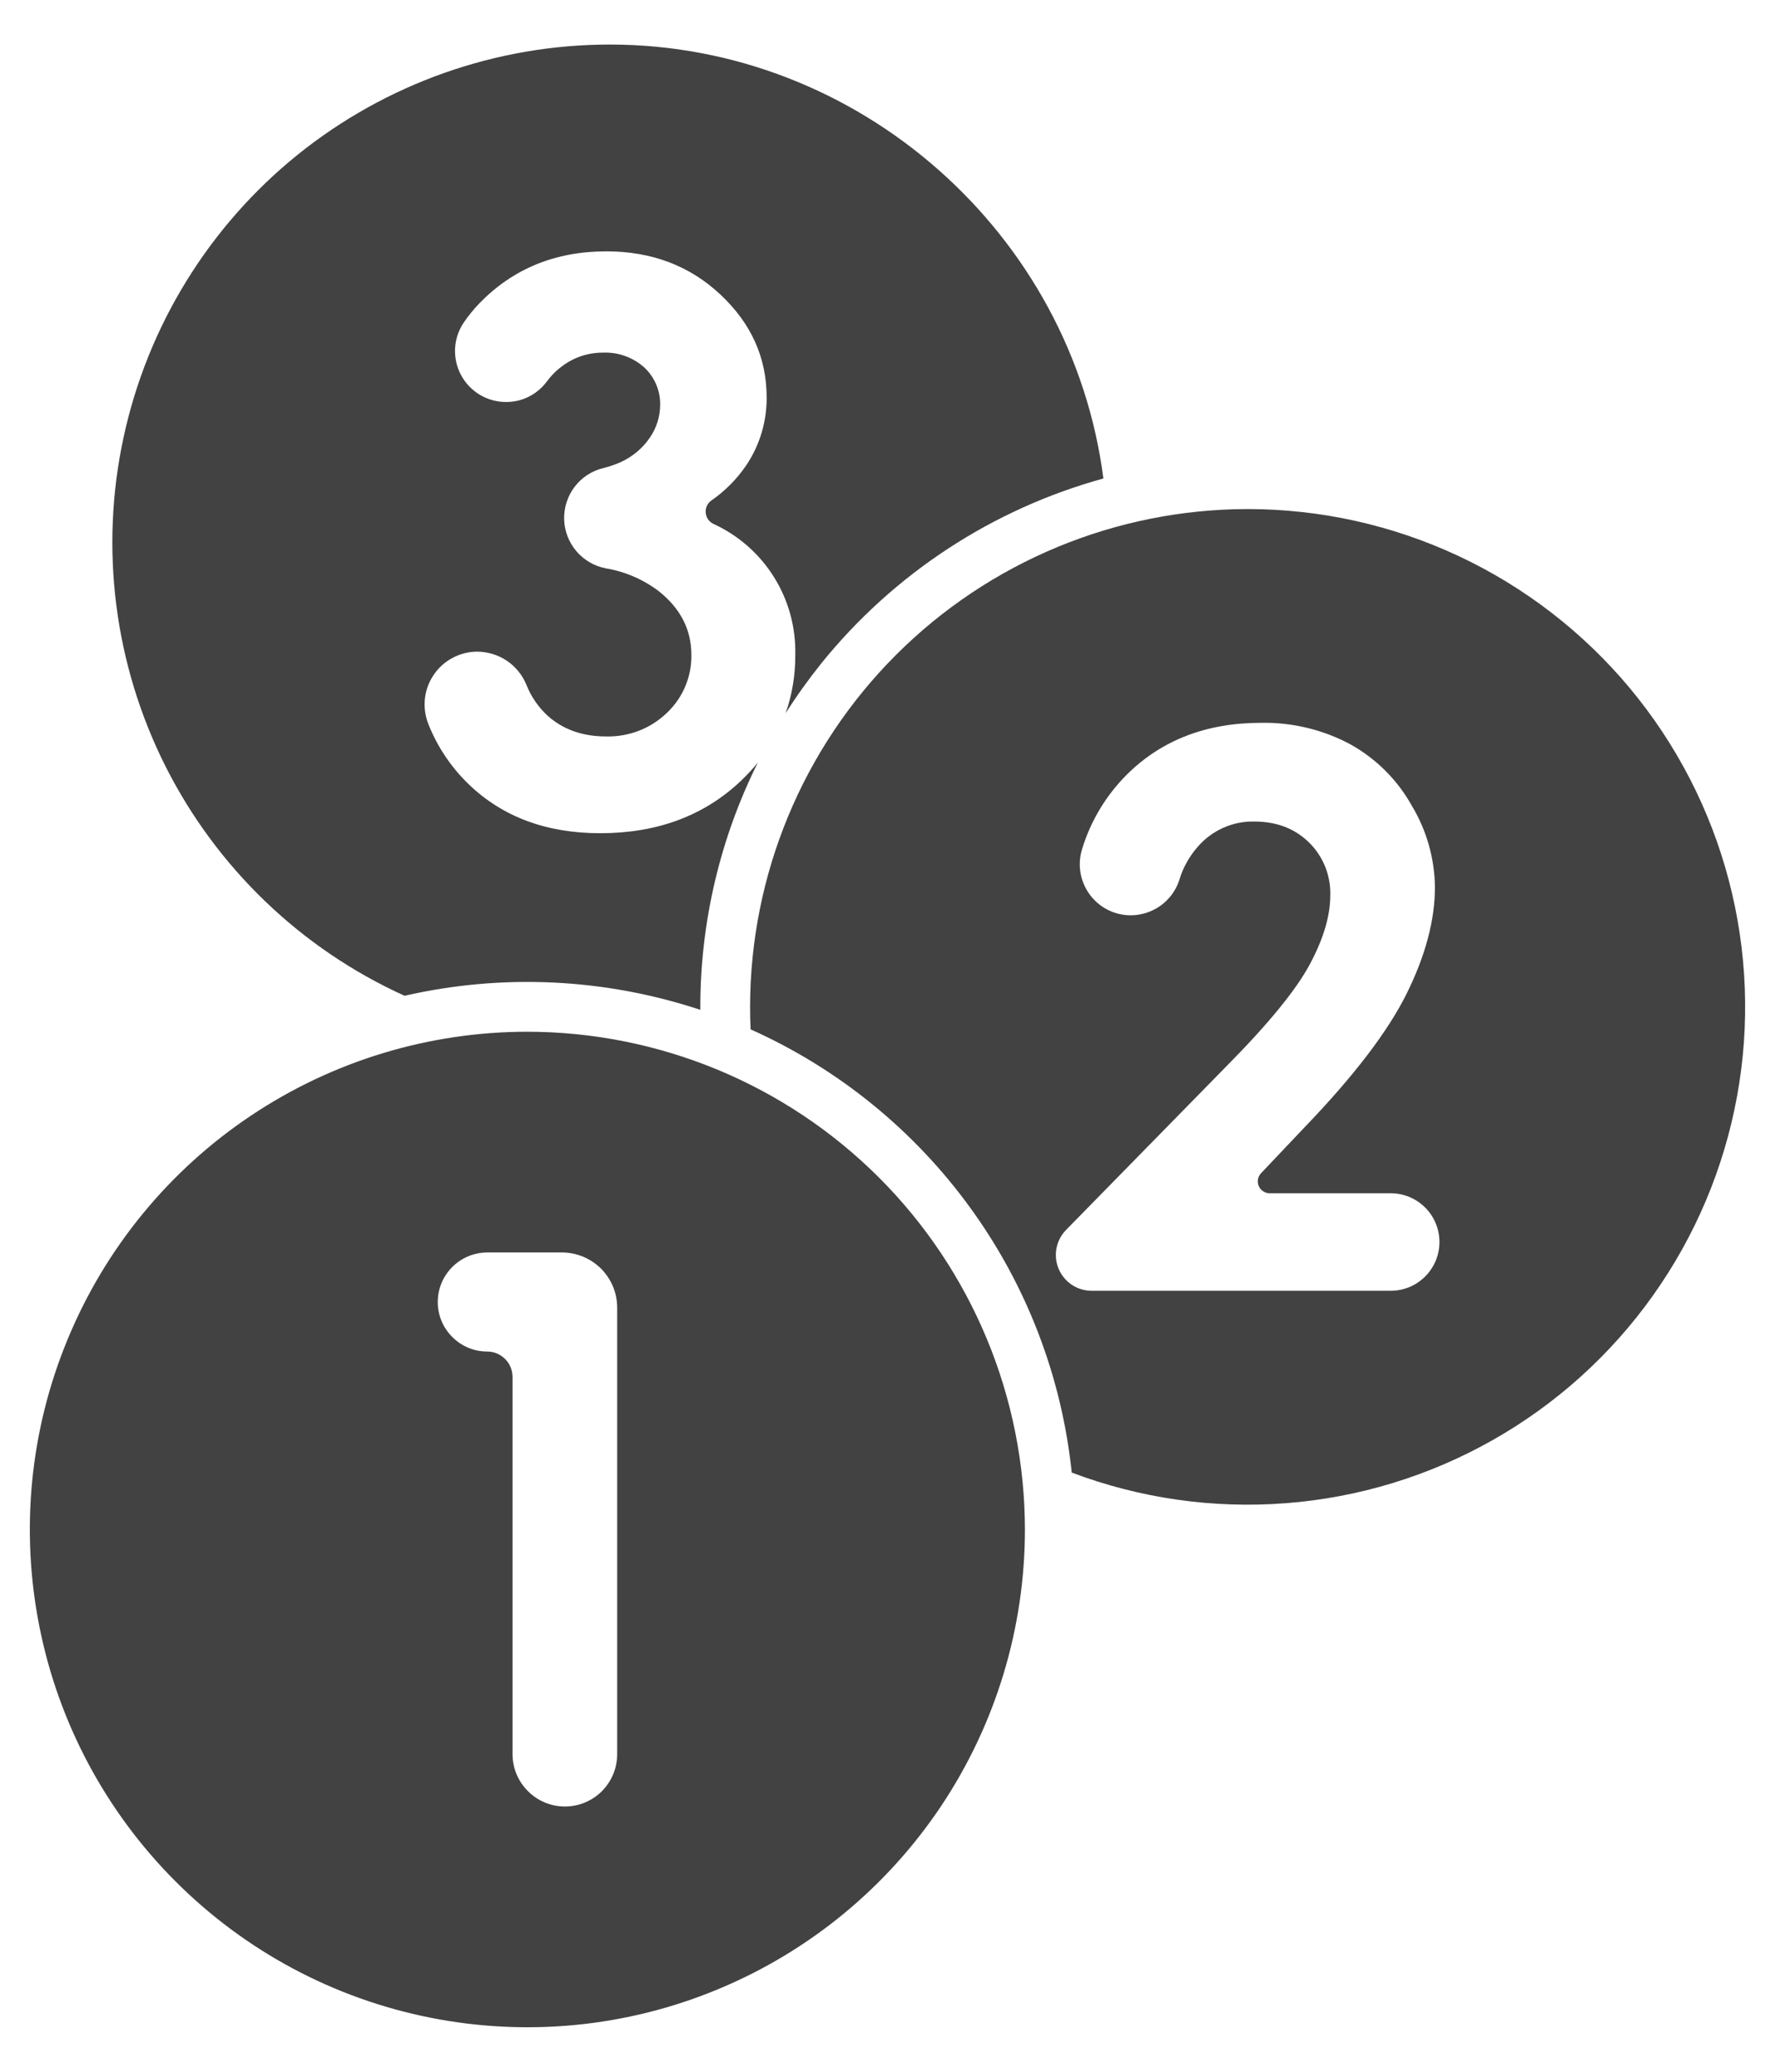
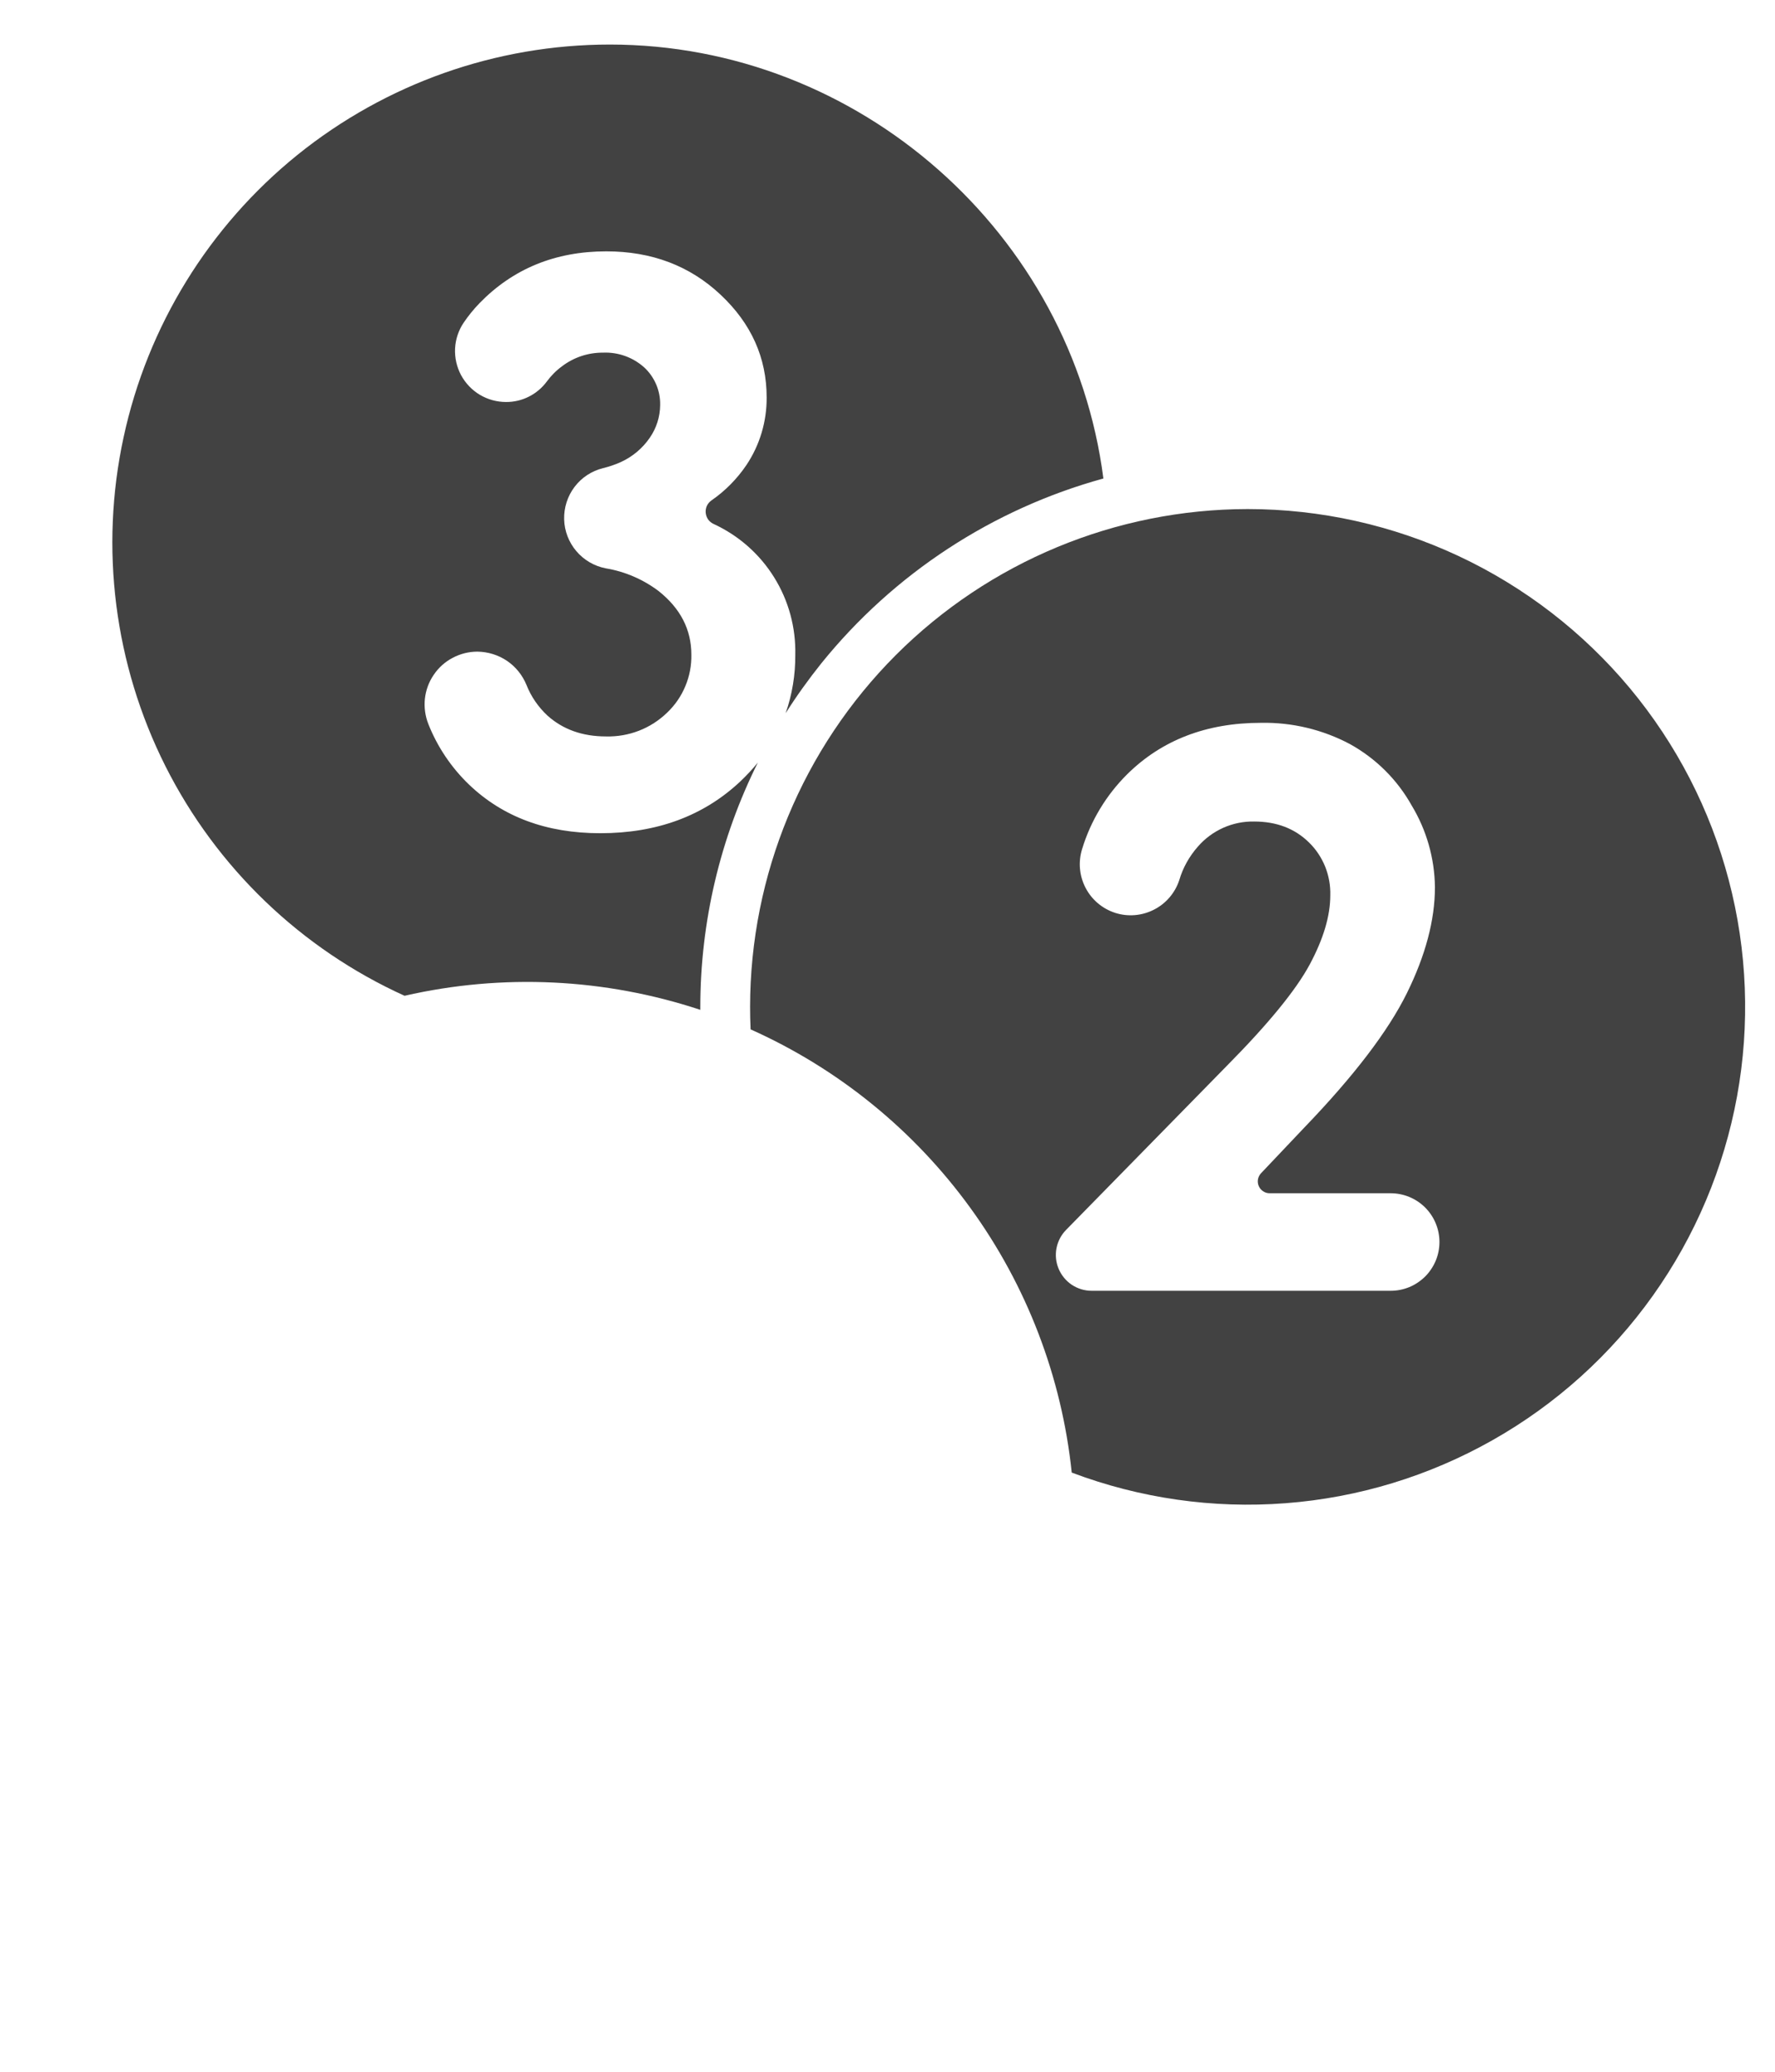
<svg xmlns="http://www.w3.org/2000/svg" width="24" height="28" viewBox="0 0 24 28" fill="none">
  <path d="M8.246 0.602C6.709 0.602 5.218 1.129 4.021 2.094C2.825 3.06 1.995 4.407 1.671 5.91C1.346 7.412 1.546 8.981 2.237 10.355C2.929 11.728 4.069 12.823 5.47 13.458C6.795 13.155 8.178 13.221 9.469 13.648C9.469 13.634 9.469 13.621 9.469 13.607C9.47 12.461 9.736 11.331 10.247 10.306C10.174 10.396 10.094 10.481 10.01 10.561C9.514 11.027 8.883 11.261 8.116 11.261C7.39 11.261 6.798 11.041 6.34 10.602C6.101 10.372 5.914 10.094 5.792 9.786C5.749 9.677 5.733 9.56 5.745 9.444C5.758 9.328 5.798 9.217 5.864 9.121C5.929 9.024 6.017 8.945 6.12 8.891C6.223 8.836 6.338 8.807 6.454 8.807H6.456C6.599 8.809 6.738 8.852 6.856 8.932C6.974 9.012 7.065 9.126 7.119 9.258C7.181 9.415 7.278 9.555 7.401 9.67C7.61 9.858 7.874 9.953 8.193 9.953C8.345 9.957 8.497 9.931 8.639 9.876C8.781 9.821 8.91 9.738 9.02 9.632C9.126 9.531 9.21 9.41 9.266 9.275C9.323 9.14 9.351 8.994 9.348 8.848C9.348 8.509 9.2 8.222 8.905 7.988C8.695 7.83 8.45 7.724 8.19 7.681C8.035 7.651 7.895 7.569 7.793 7.449C7.69 7.328 7.632 7.176 7.628 7.019C7.624 6.861 7.673 6.706 7.769 6.58C7.864 6.454 8 6.365 8.154 6.327C8.236 6.307 8.316 6.28 8.394 6.245C8.552 6.173 8.687 6.06 8.786 5.916C8.876 5.786 8.925 5.632 8.926 5.473C8.928 5.379 8.91 5.284 8.873 5.197C8.836 5.11 8.781 5.031 8.712 4.967C8.559 4.829 8.358 4.757 8.152 4.766C7.951 4.765 7.756 4.83 7.597 4.952C7.519 5.009 7.45 5.079 7.393 5.157C7.329 5.243 7.246 5.313 7.15 5.361C7.055 5.409 6.949 5.434 6.842 5.433C6.717 5.433 6.594 5.399 6.487 5.335C6.38 5.271 6.292 5.178 6.233 5.068C6.175 4.958 6.147 4.834 6.153 4.709C6.16 4.584 6.2 4.463 6.27 4.36C6.333 4.267 6.404 4.18 6.482 4.099C6.937 3.631 7.509 3.397 8.198 3.397C8.812 3.397 9.327 3.592 9.742 3.982C10.158 4.372 10.366 4.835 10.366 5.372C10.368 5.696 10.274 6.013 10.094 6.283C9.967 6.471 9.807 6.634 9.62 6.763C9.593 6.782 9.572 6.807 9.558 6.836C9.545 6.865 9.539 6.898 9.542 6.93C9.545 6.962 9.556 6.993 9.574 7.02C9.593 7.046 9.618 7.067 9.648 7.081C9.985 7.236 10.27 7.486 10.466 7.801C10.663 8.116 10.762 8.482 10.753 8.853C10.755 9.12 10.711 9.386 10.623 9.639C10.771 9.405 10.933 9.18 11.106 8.964C12.085 7.753 13.418 6.88 14.919 6.467C14.493 3.156 11.616 0.602 8.246 0.602Z" fill="#424242" />
  <path d="M16.869 6.88C15.086 6.882 13.376 7.591 12.114 8.852C10.853 10.114 10.144 11.823 10.142 13.607C10.142 13.709 10.144 13.811 10.149 13.912C11.334 14.442 12.359 15.275 13.121 16.326C13.884 17.377 14.356 18.61 14.491 19.902C15.413 20.25 16.401 20.392 17.384 20.316C18.367 20.241 19.321 19.95 20.179 19.465C21.038 18.98 21.779 18.312 22.35 17.509C22.922 16.705 23.31 15.786 23.487 14.816C23.664 13.847 23.626 12.85 23.375 11.896C23.125 10.943 22.667 10.056 22.036 9.299C21.404 8.542 20.614 7.933 19.722 7.515C18.829 7.097 17.855 6.88 16.869 6.88ZM19.463 16.786C19.463 16.872 19.446 16.958 19.413 17.038C19.379 17.118 19.331 17.191 19.27 17.252C19.208 17.313 19.136 17.362 19.056 17.395C18.976 17.428 18.89 17.445 18.803 17.445H14.76C14.665 17.445 14.572 17.417 14.492 17.364C14.413 17.311 14.351 17.236 14.314 17.148C14.277 17.06 14.267 16.963 14.285 16.87C14.303 16.776 14.348 16.69 14.415 16.622L16.592 14.401C17.152 13.835 17.524 13.379 17.709 13.035C17.894 12.69 17.987 12.379 17.987 12.101C17.991 11.968 17.967 11.836 17.918 11.713C17.868 11.59 17.794 11.478 17.699 11.386C17.507 11.197 17.26 11.103 16.958 11.103C16.814 11.1 16.671 11.129 16.539 11.188C16.407 11.247 16.289 11.335 16.195 11.444C16.08 11.575 15.994 11.728 15.945 11.895C15.888 12.068 15.765 12.212 15.603 12.294C15.441 12.377 15.253 12.393 15.08 12.338C14.906 12.282 14.762 12.161 14.678 11.999C14.594 11.838 14.577 11.65 14.631 11.476C14.747 11.094 14.957 10.746 15.241 10.464C15.71 10.001 16.314 9.769 17.05 9.769C17.469 9.761 17.884 9.86 18.254 10.057C18.604 10.251 18.893 10.538 19.088 10.887C19.289 11.22 19.397 11.6 19.402 11.989C19.402 12.433 19.275 12.912 19.022 13.424C18.769 13.936 18.307 14.542 17.634 15.241L17.051 15.856C17.029 15.879 17.015 15.908 17.009 15.938C17.004 15.969 17.007 16.001 17.02 16.03C17.032 16.059 17.053 16.083 17.079 16.1C17.105 16.118 17.136 16.127 17.167 16.127H18.803C18.978 16.127 19.146 16.196 19.27 16.32C19.393 16.443 19.463 16.611 19.463 16.786Z" fill="#424242" />
-   <path d="M7.131 13.944C5.8 13.944 4.5 14.338 3.393 15.078C2.287 15.817 1.425 16.867 0.916 18.097C0.406 19.326 0.273 20.679 0.533 21.984C0.792 23.289 1.433 24.487 2.374 25.428C3.315 26.369 4.513 27.01 5.818 27.269C7.123 27.529 8.476 27.396 9.705 26.886C10.935 26.377 11.985 25.515 12.725 24.409C13.464 23.302 13.858 22.002 13.858 20.671C13.856 18.887 13.147 17.177 11.886 15.916C10.624 14.655 8.914 13.946 7.131 13.944ZM8.345 23.707C8.345 23.895 8.271 24.075 8.138 24.208C8.006 24.34 7.826 24.415 7.638 24.415C7.45 24.415 7.27 24.34 7.138 24.207C7.005 24.075 6.93 23.895 6.93 23.707V18.61C6.93 18.519 6.894 18.431 6.83 18.367C6.765 18.302 6.678 18.266 6.587 18.266C6.409 18.266 6.24 18.195 6.115 18.069C5.989 17.944 5.919 17.774 5.919 17.597C5.919 17.42 5.989 17.25 6.115 17.124C6.24 16.999 6.409 16.928 6.587 16.927H7.598C7.696 16.927 7.793 16.947 7.884 16.984C7.975 17.022 8.057 17.077 8.127 17.146C8.196 17.216 8.251 17.298 8.289 17.389C8.326 17.48 8.345 17.577 8.345 17.675L8.345 23.707Z" fill="#424242" />
</svg>